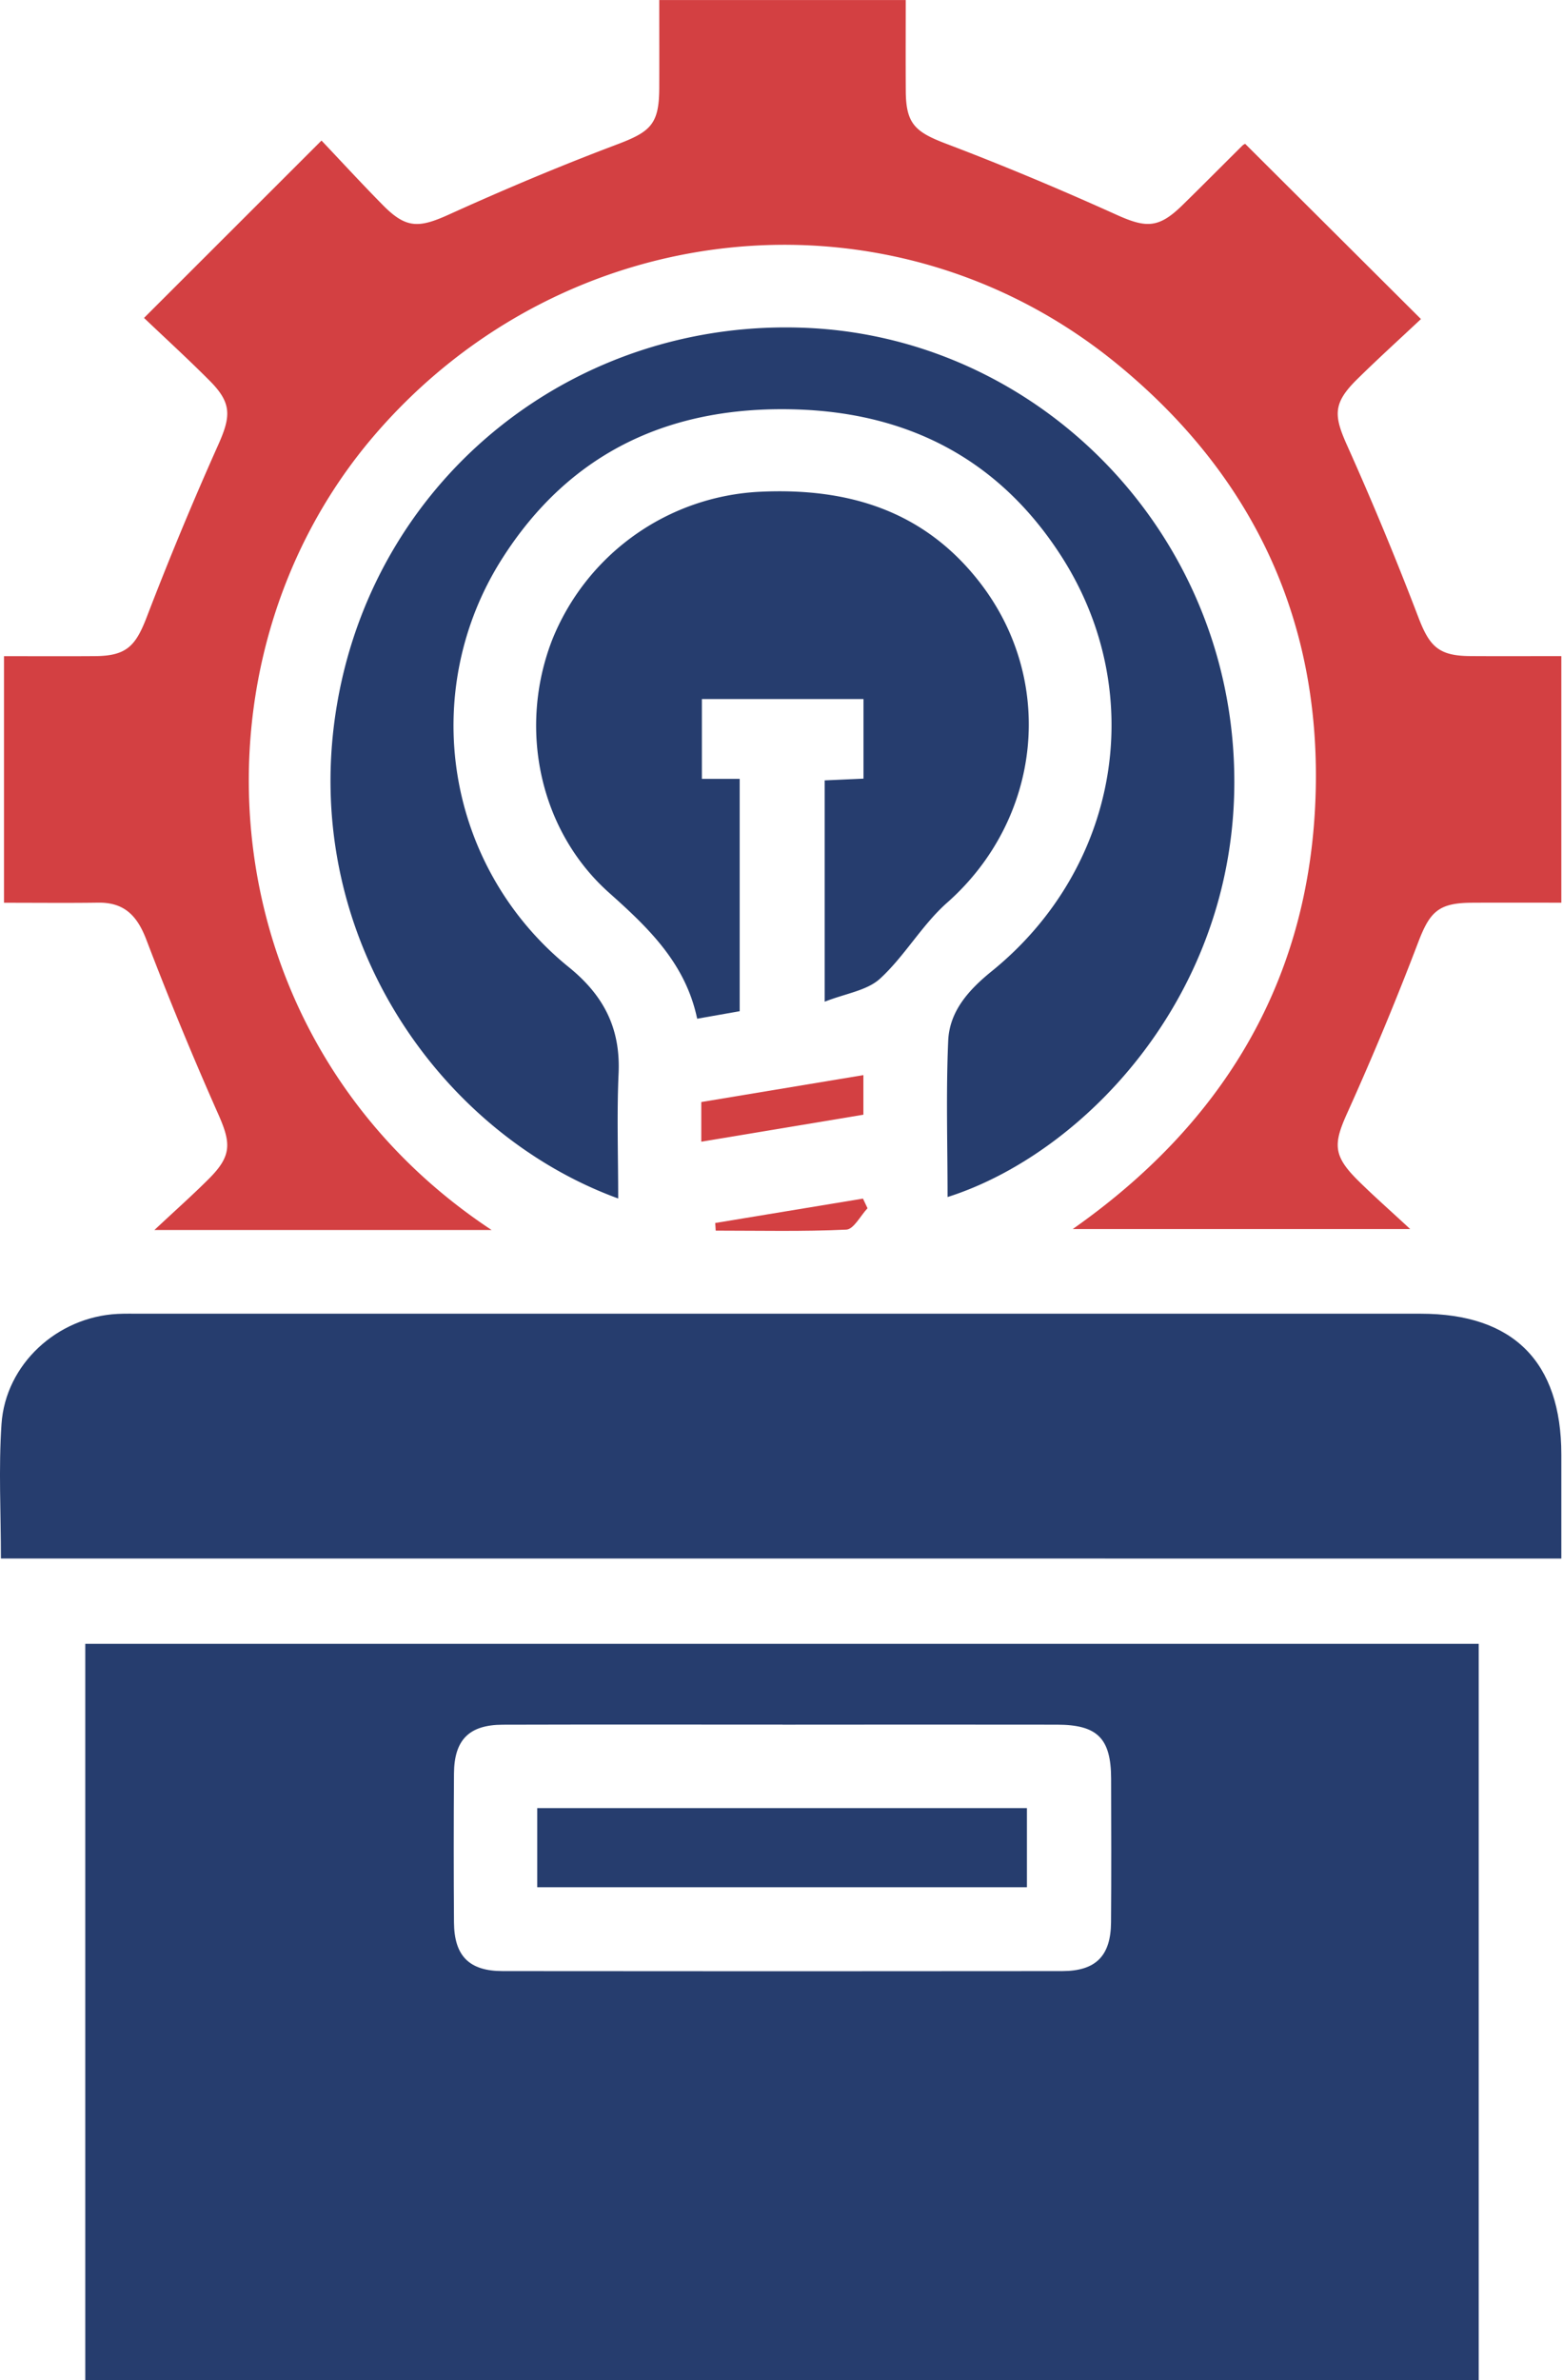
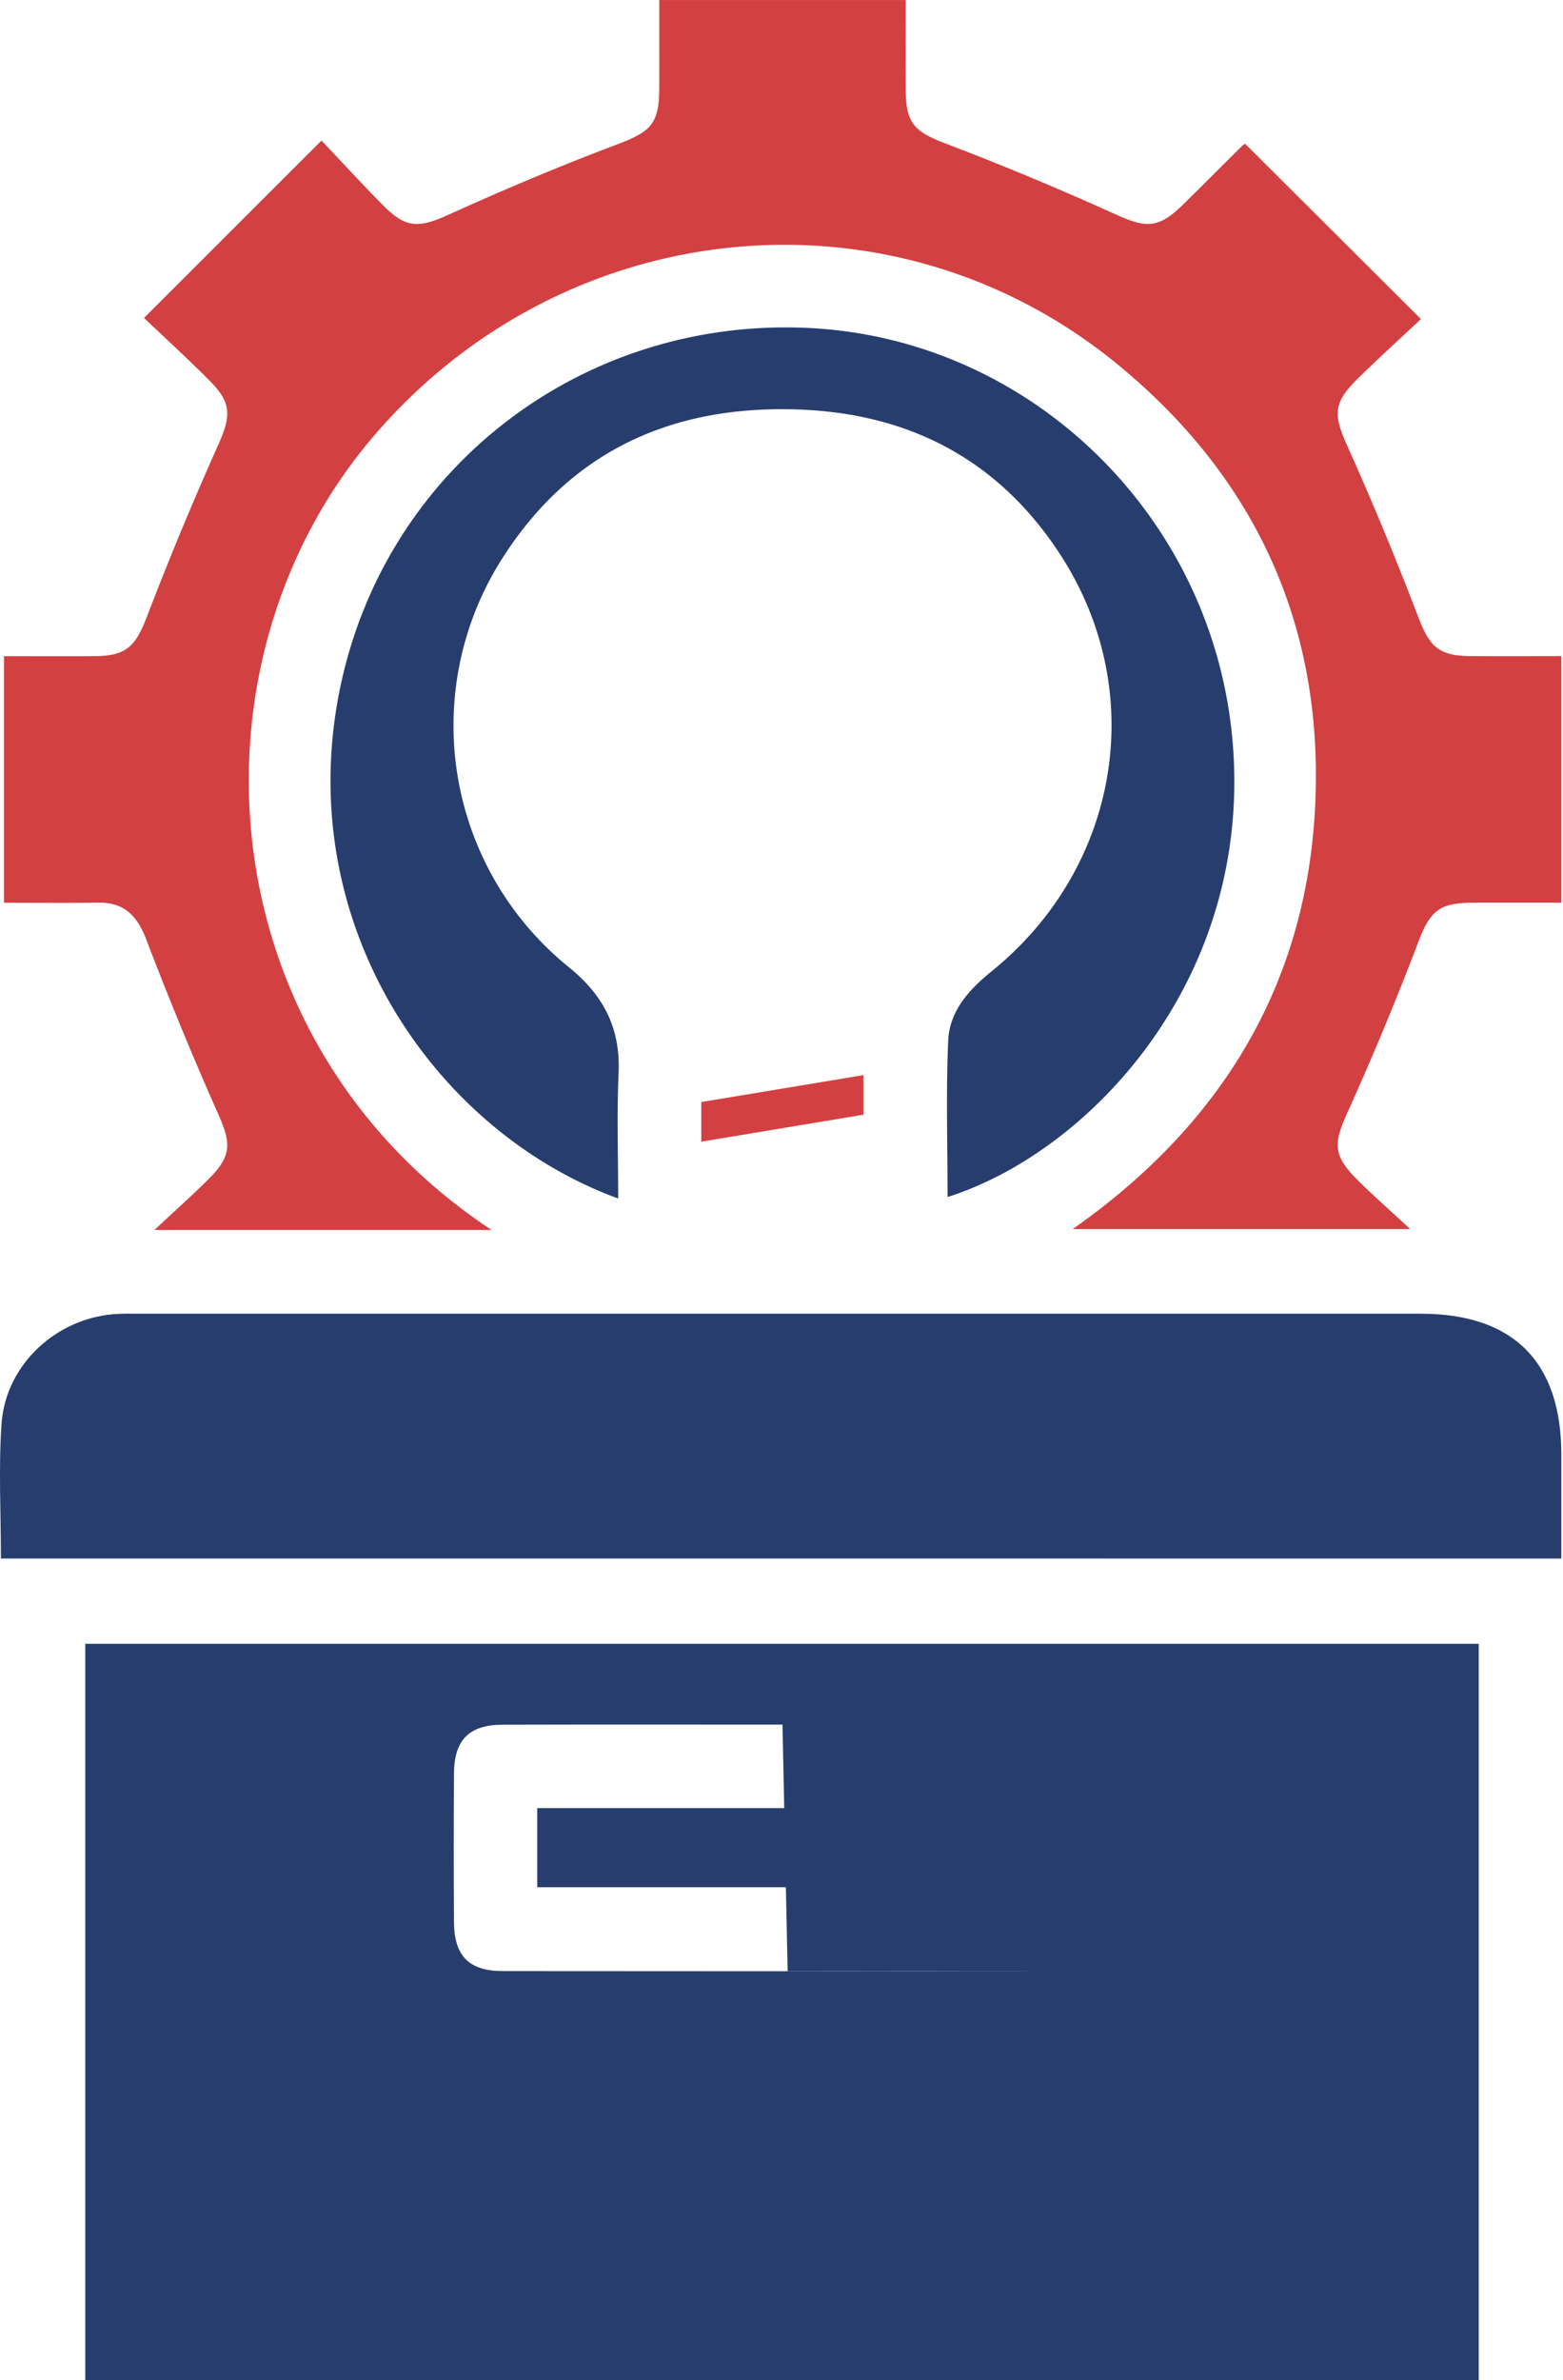
<svg xmlns="http://www.w3.org/2000/svg" width="227.901" height="346.903" viewBox="0 0 227.901 346.903">
  <g id="Educational_Website_Design_and_Development" data-name="Educational Website Design and Development" transform="translate(-5013.758 -708.383)">
-     <path id="Path_98652" data-name="Path 98652" d="M12.192,239.573H215.37V346.9H12.192Zm101.661,11.776c-13.6,0-27.2-.026-40.8.014-4.893.015-7.066,2.2-7.1,7.1q-.075,10.854,0,21.708c.034,4.889,2.21,7.1,7.1,7.1q40.8.043,81.6,0c4.886-.005,7.069-2.216,7.106-7.1.054-6.986.03-13.973.011-20.959-.017-5.864-2-7.847-7.865-7.854q-20.025-.024-40.05,0" transform="translate(5014 708.383)" fill="#263d6e" />
+     <path id="Path_98652" data-name="Path 98652" d="M12.192,239.573H215.37V346.9H12.192Zm101.661,11.776c-13.6,0-27.2-.026-40.8.014-4.893.015-7.066,2.2-7.1,7.1q-.075,10.854,0,21.708c.034,4.889,2.21,7.1,7.1,7.1q40.8.043,81.6,0q-20.025-.024-40.05,0" transform="translate(5014 708.383)" fill="#263d6e" />
    <path id="Path_98653" data-name="Path 98653" d="M71.443,179.266H22.272c3.178-2.977,5.653-5.169,7.982-7.506,3.3-3.308,3.2-5.152,1.349-9.332Q26.016,149.842,21.1,136.961c-1.331-3.488-3.2-5.46-7.027-5.406-4.482.063-8.966.015-13.733.015V95.633c4.4,0,8.839.026,13.281-.007,4.565-.033,5.908-1.456,7.531-5.684q4.869-12.684,10.422-25.1c1.873-4.19,2-6.1-1.244-9.355-3.152-3.164-6.452-6.18-9.571-9.151l25.877-25.85c2.872,3.028,5.869,6.291,8.981,9.441,3.383,3.424,5.247,3.313,9.642,1.321,8.024-3.636,16.159-7.064,24.4-10.171,4.973-1.874,6.208-2.961,6.226-8.261.015-4.21,0-8.42,0-12.812h35.938c0,4.395-.021,8.829.006,13.263.03,4.8,1.384,5.971,5.936,7.7,8.351,3.171,16.6,6.636,24.745,10.313,4.351,1.964,6.169,2.035,9.649-1.369,2.942-2.878,5.838-5.8,8.763-8.7a1.119,1.119,0,0,1,.4-.242L206.947,46.5c-2.977,2.8-6.207,5.721-9.307,8.775-3.526,3.474-3.428,5.253-1.478,9.6q5.562,12.4,10.414,25.108c1.622,4.226,2.94,5.605,7.562,5.637,4.347.03,8.694.006,13.279.006v35.935c-4.415,0-8.745-.017-13.074.005-4.87.024-6.117,1.356-7.808,5.795q-4.773,12.523-10.291,24.755c-2.063,4.549-2.169,6.269,1.512,9.915,2.211,2.191,4.554,4.249,7.62,7.092h-49.2c21.5-15.089,34.013-35.375,35.336-61.488,1.329-26.253-8.62-48.068-28.982-64.677C129.813,26.274,82.187,31.056,54.369,63.414,25.891,96.54,29.853,151.784,71.443,179.266" transform="translate(5014 708.383)" fill="#d34042" />
    <path id="Path_98654" data-name="Path 98654" d="M.133,227.141c0-6.685-.351-13.171.086-19.6.594-8.734,8.144-15.606,16.915-16.049,1.12-.056,2.244-.029,3.366-.029q93.334,0,186.669,0c13.485,0,20.481,7.013,20.489,20.522,0,4.971,0,9.942,0,15.16Z" transform="translate(5013.758 708.383)" fill="#263d6e" />
    <path id="Path_98655" data-name="Path 98655" d="M89.9,174.671C63.62,165.084,43.039,135.75,48.978,102.2c5.85-33.054,34.967-55.969,68.573-54.407,32.441,1.508,59.283,27.5,61.961,60.624,2.781,34.391-20.89,59.478-41.589,66.041,0-7.633-.239-15.219.093-22.78.19-4.32,3-7.422,6.351-10.134,18.582-15.05,22.95-40.563,10.132-60.5-8.856-13.772-21.782-20.73-38.162-21.356C97.783,58.981,82.871,65.726,72.859,81.6a45.276,45.276,0,0,0,9.856,59.371c5.116,4.15,7.532,8.938,7.239,15.471-.268,5.963-.057,11.947-.057,18.233" transform="translate(5014 708.383)" fill="#263d6e" />
-     <path id="Path_98656" data-name="Path 98656" d="M120.007,145.991V113.734l5.656-.254v-11.6H102.1v11.633h5.512v33.863l-6.2,1.094c-1.7-8.08-7.084-13.221-12.855-18.368-10.156-9.059-13.247-23.913-8.337-36.716A34.434,34.434,0,0,1,110.7,71.664c12.712-.578,23.708,2.735,31.805,13.069,11.326,14.456,9.121,34.658-4.646,46.825-3.658,3.232-6.166,7.753-9.771,11.063-1.9,1.749-5.032,2.165-8.083,3.37" transform="translate(5014 708.383)" fill="#263d6e" />
    <path id="Path_98657" data-name="Path 98657" d="M102.013,166.393v-5.78l23.636-3.924v5.771l-23.636,3.933" transform="translate(5014 708.383)" fill="#d34042" />
-     <path id="Path_98658" data-name="Path 98658" d="M126.252,176.092c-1.027,1.087-2.012,3.064-3.087,3.115-6.339.3-12.7.146-19.05.146-.023-.37-.045-.741-.068-1.112l21.541-3.555q.332.7.664,1.406" transform="translate(5014 708.383)" fill="#d34042" />
    <rect id="Rectangle_23492" data-name="Rectangle 23492" width="71.401" height="11.535" transform="translate(5092.093 971.898)" fill="#263d6e" />
-     <rect id="Rectangle_23493" data-name="Rectangle 23493" width="227.659" height="346.903" transform="translate(5014 708.383)" fill="none" />
  </g>
</svg>